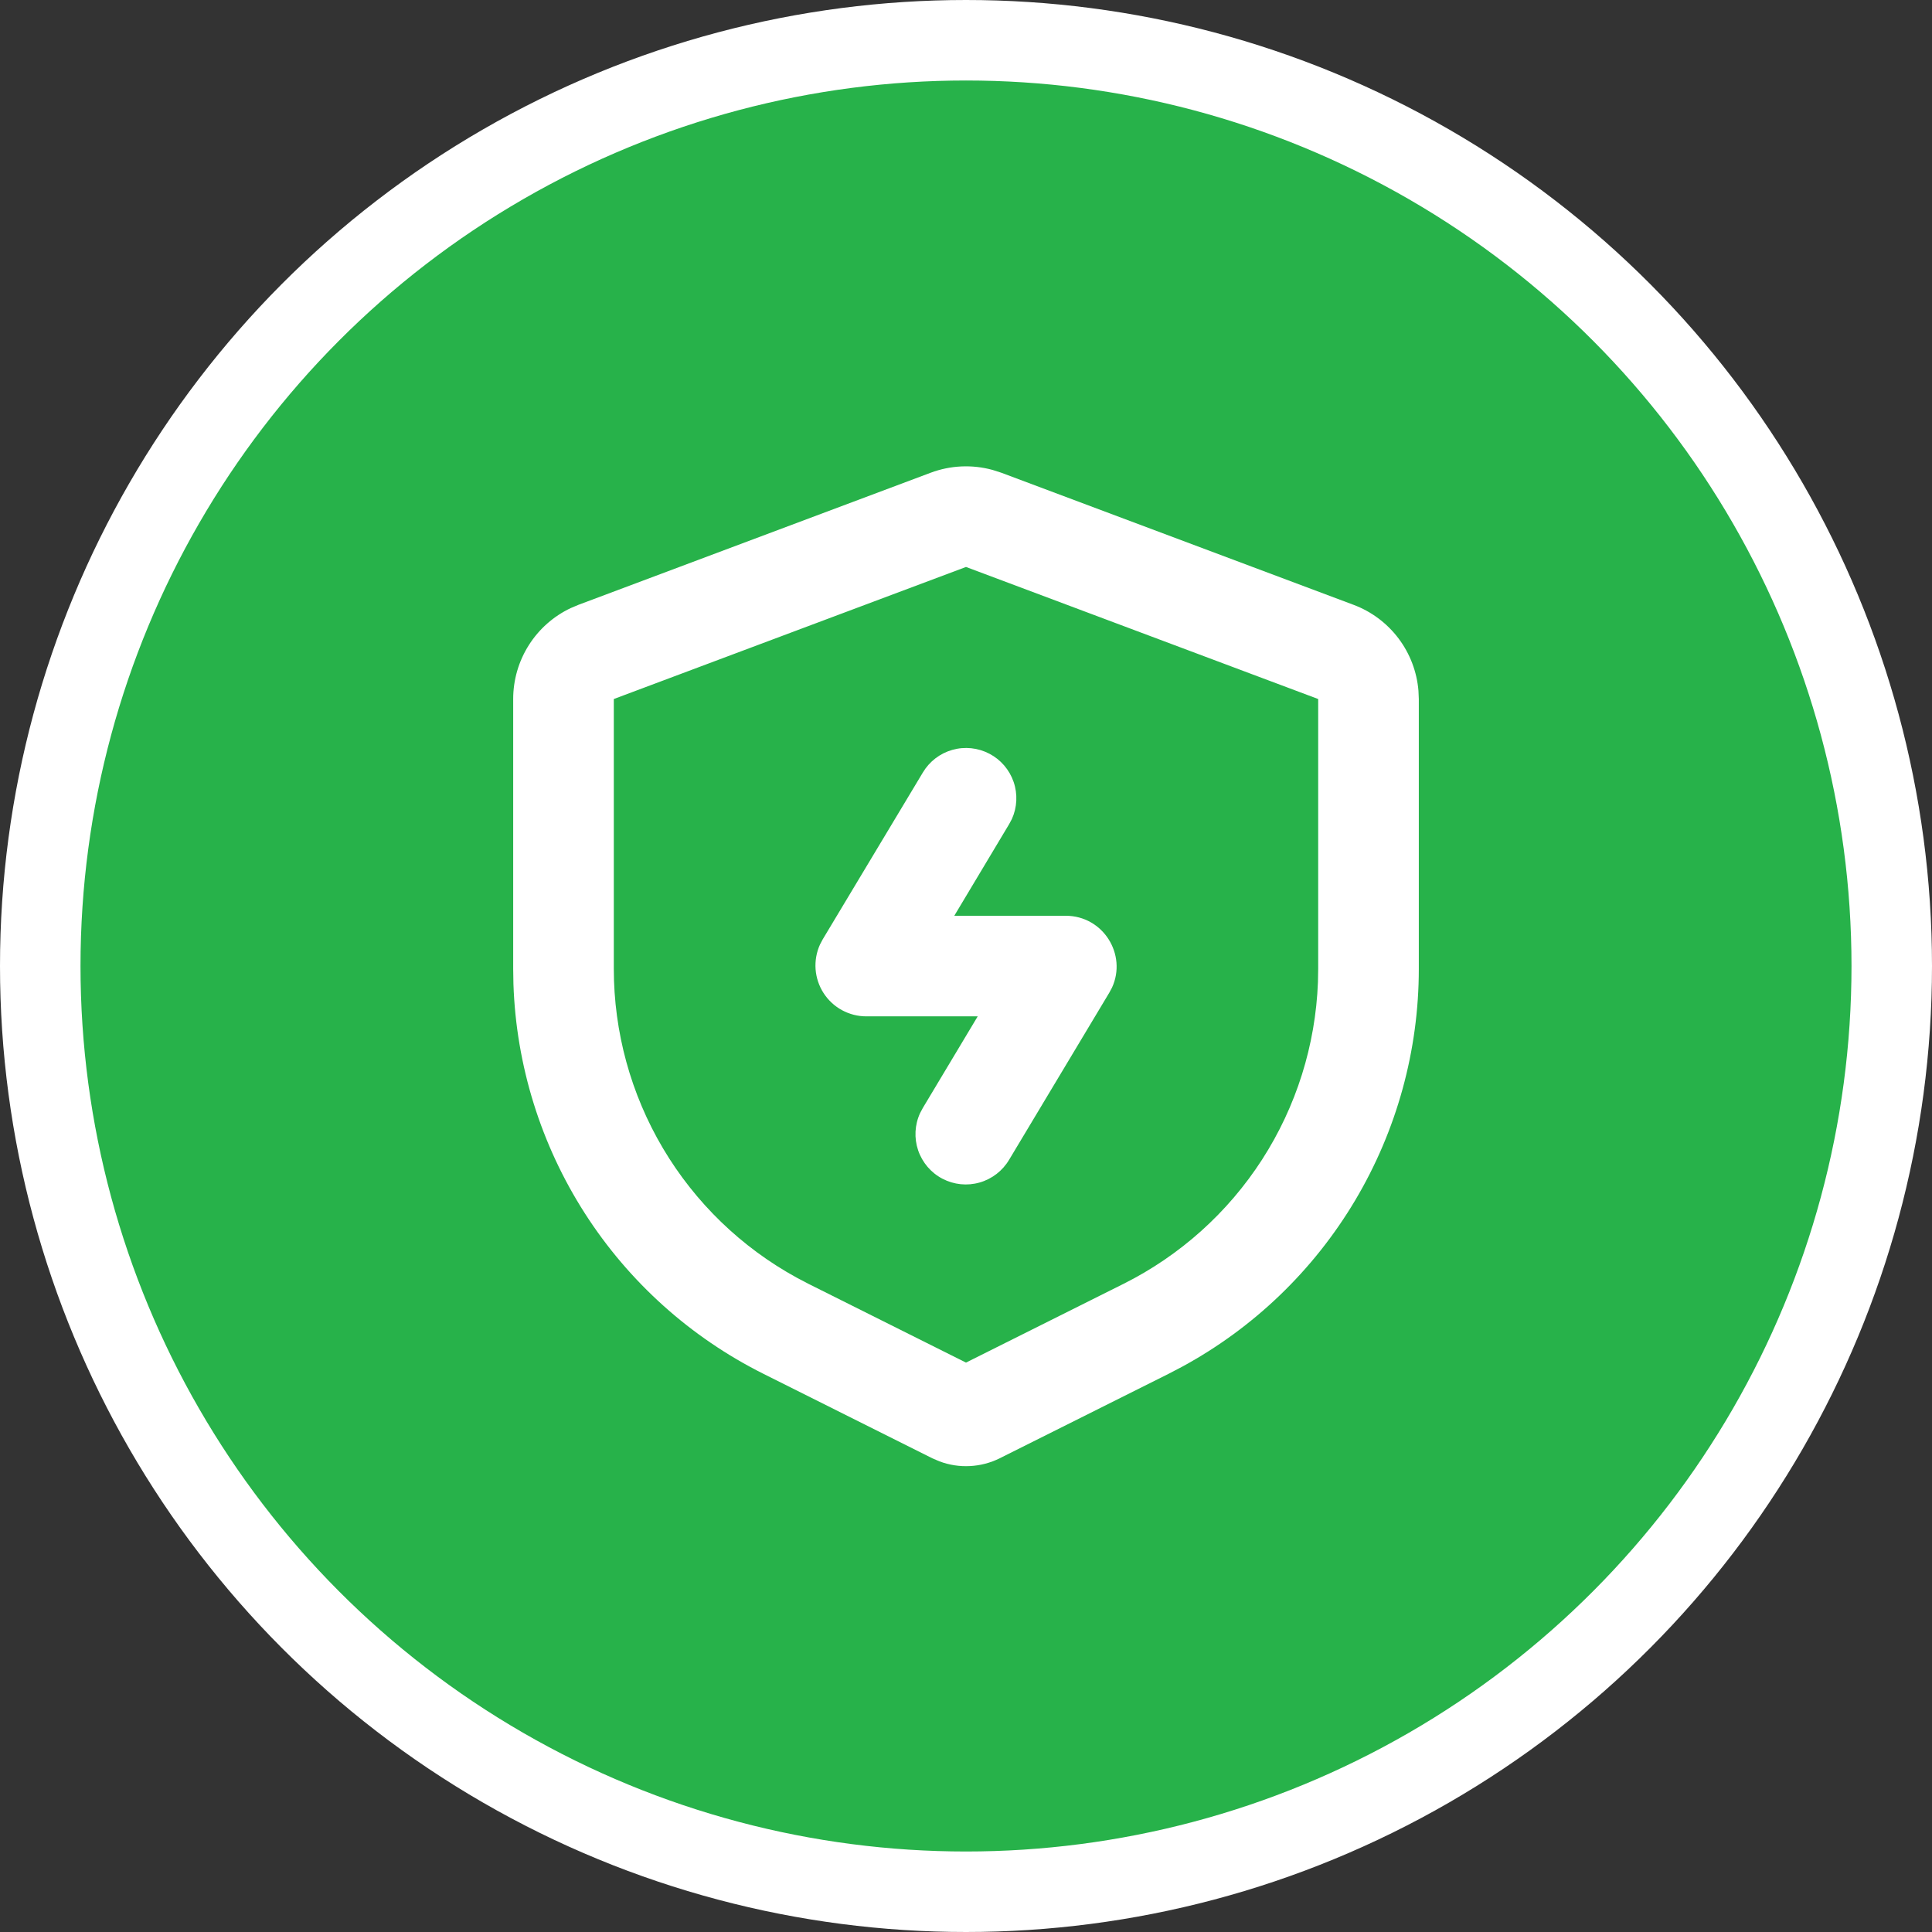
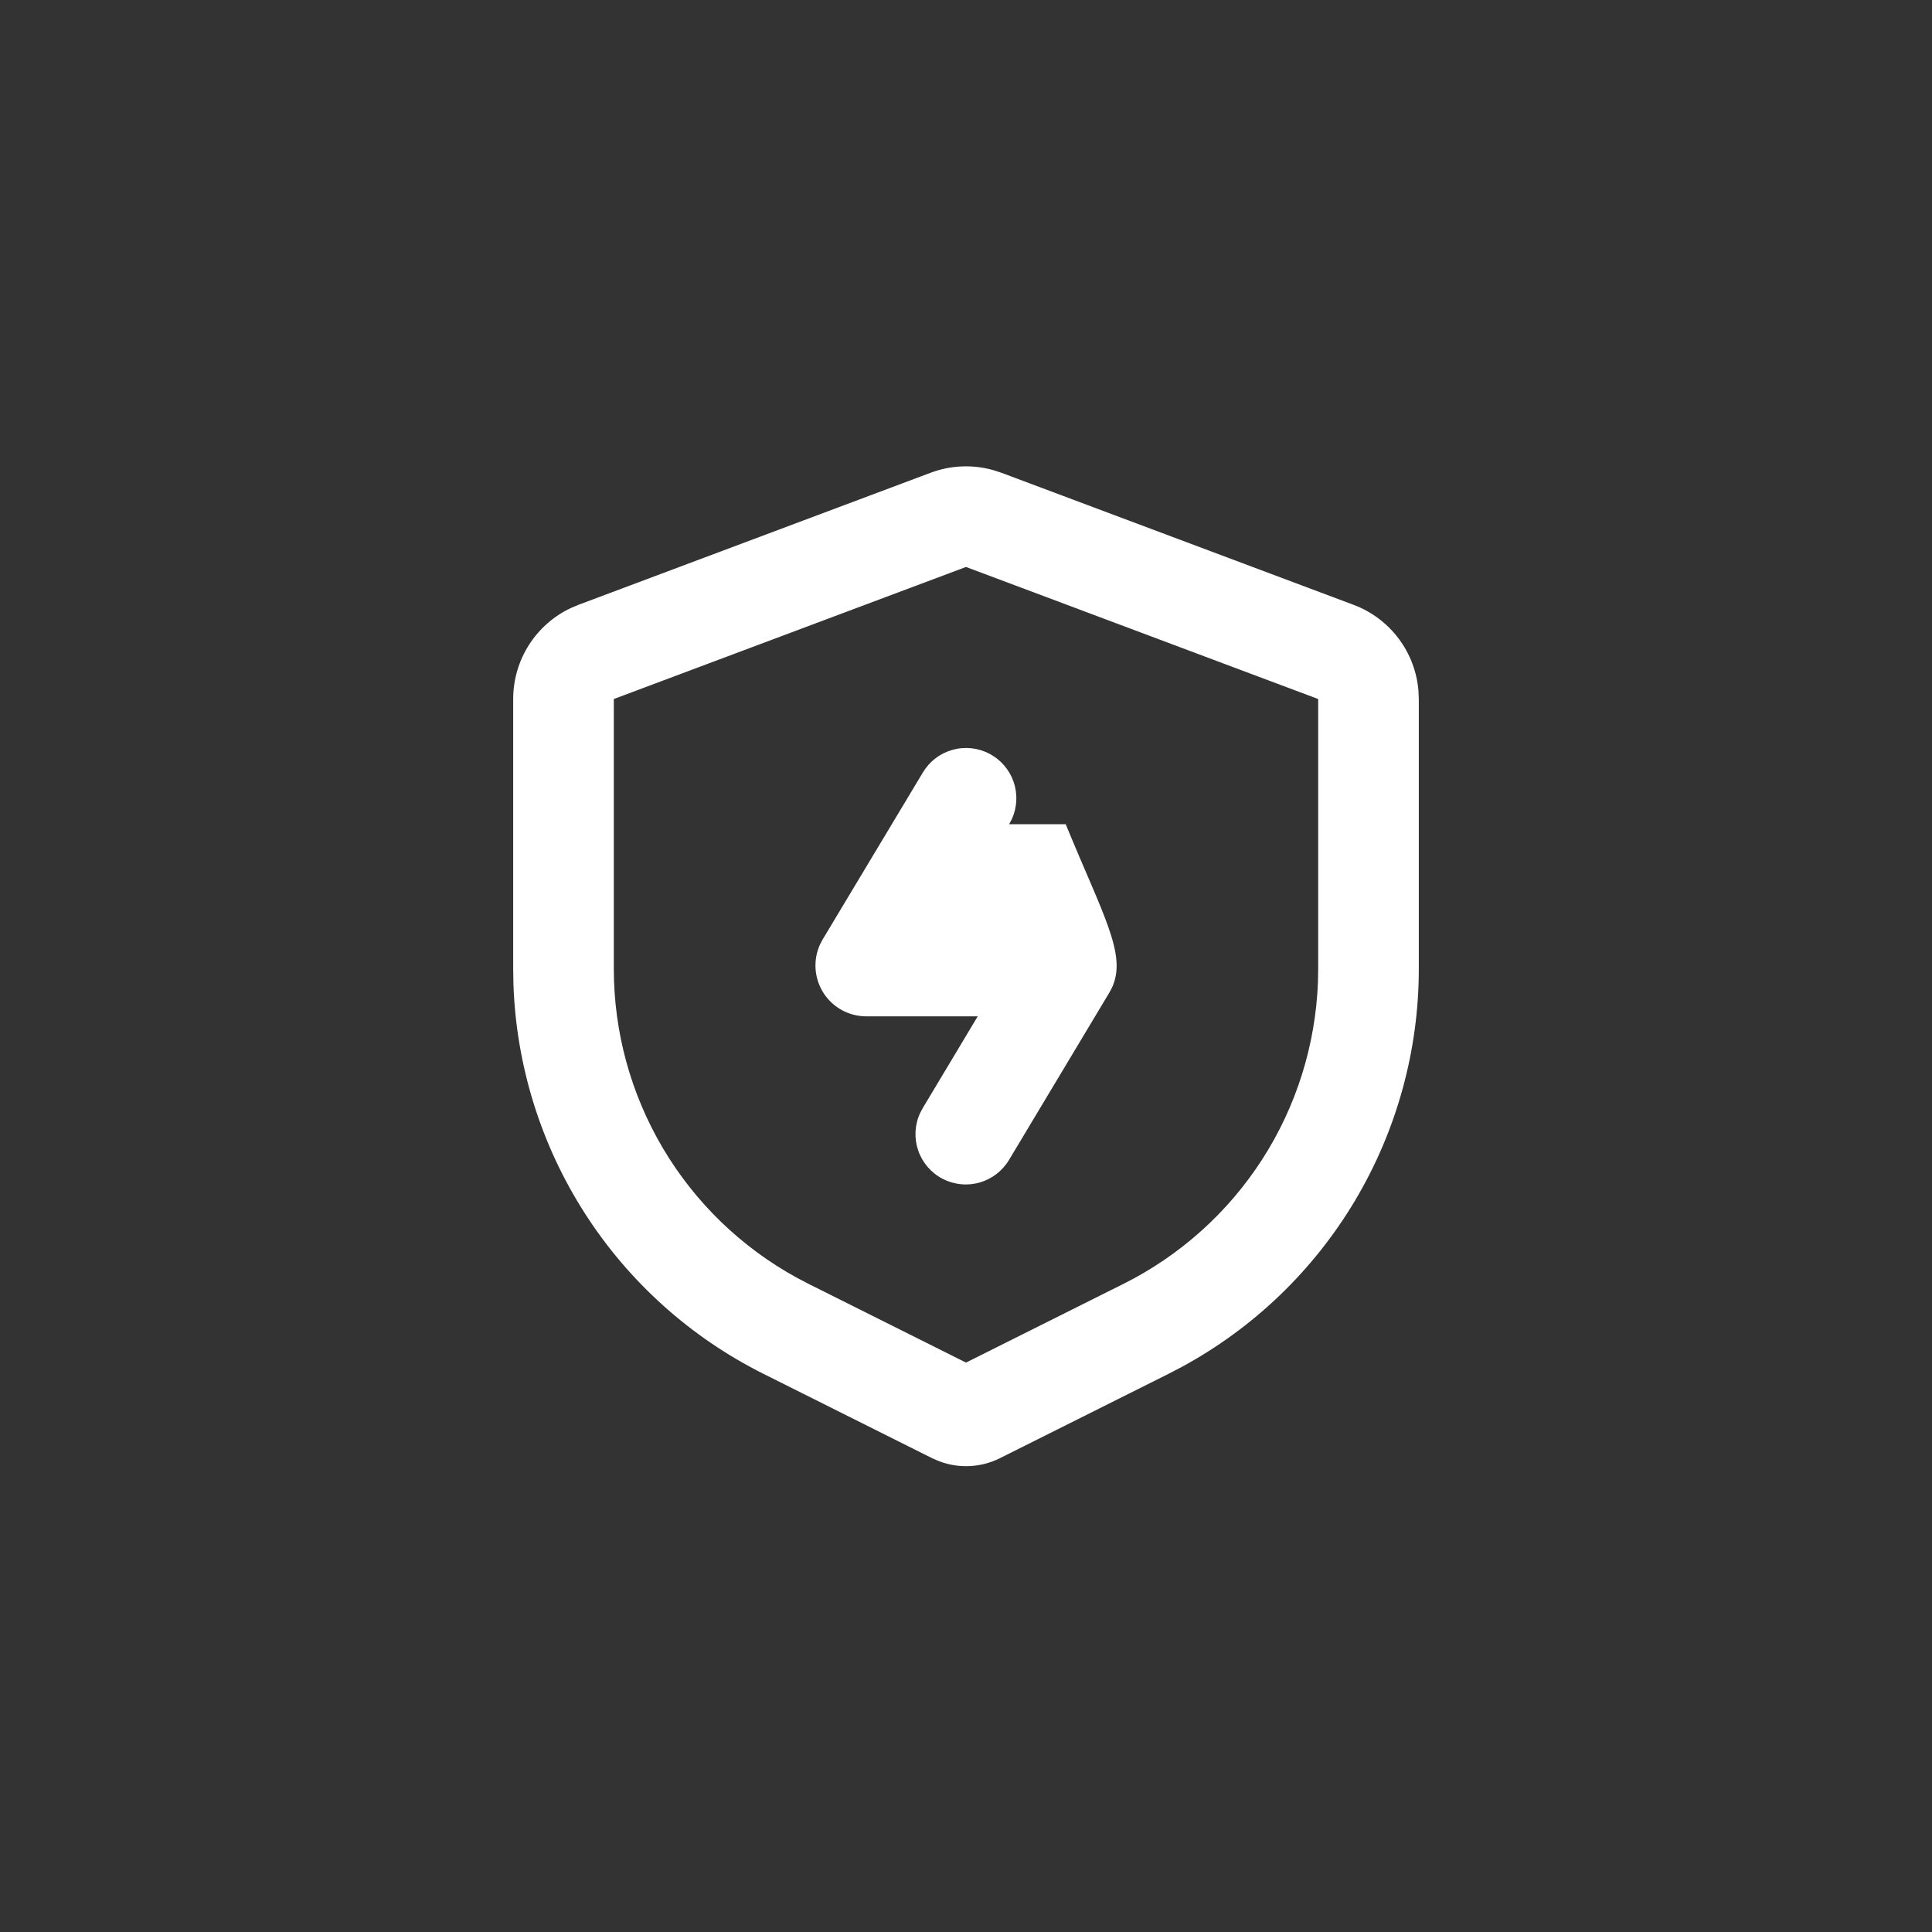
<svg xmlns="http://www.w3.org/2000/svg" width="48" height="48" viewBox="0 0 48 48" fill="none">
  <rect x="0" y="0" width="48" height="48" fill="#333333" stroke="none" />
-   <circle cx="24" cy="24" r="23" fill="#27B24A" stroke="white" stroke-width="2" />
-   <path d="M23.122 11.745C23.616 11.56 24.155 11.536 24.663 11.676L24.878 11.745L33.627 15.026C34.071 15.192 34.458 15.481 34.744 15.859C35.03 16.237 35.202 16.689 35.241 17.161L35.25 17.367V24.071C35.25 26.096 34.703 28.084 33.667 29.825C32.631 31.565 31.144 32.994 29.364 33.959L29.031 34.133L24.839 36.23C24.608 36.345 24.356 36.411 24.098 36.424C23.84 36.438 23.583 36.398 23.341 36.307L23.161 36.23L18.969 34.133C17.157 33.227 15.623 31.849 14.53 30.144C13.437 28.439 12.824 26.47 12.756 24.446L12.75 24.071V17.367C12.75 16.893 12.884 16.43 13.138 16.029C13.391 15.629 13.753 15.309 14.181 15.107L14.373 15.026L23.122 11.745ZM24 14.086L15.25 17.367V24.071C15.25 25.64 15.672 27.179 16.471 28.529C17.271 29.879 18.418 30.989 19.794 31.743L20.087 31.897L24 33.853L27.913 31.897C29.316 31.195 30.505 30.129 31.355 28.811C32.205 27.492 32.684 25.969 32.744 24.401L32.75 24.071V17.367L24 14.086ZM22.929 19.191C23.093 18.917 23.355 18.716 23.662 18.63C23.97 18.543 24.298 18.578 24.581 18.726C24.863 18.873 25.079 19.124 25.183 19.426C25.287 19.727 25.271 20.058 25.14 20.348L25.071 20.477L23.709 22.752H26.477C27.41 22.752 28.004 23.717 27.628 24.536L27.56 24.663L25.073 28.811C24.91 29.087 24.647 29.291 24.339 29.379C24.03 29.468 23.7 29.434 23.415 29.285C23.131 29.137 22.915 28.884 22.811 28.58C22.708 28.276 22.725 27.945 22.86 27.653L22.929 27.524L24.291 25.251H21.523C21.311 25.251 21.104 25.198 20.918 25.097C20.733 24.996 20.576 24.85 20.461 24.672C20.347 24.495 20.279 24.291 20.263 24.081C20.248 23.87 20.285 23.659 20.372 23.467L20.44 23.338L22.929 19.191Z" fill="white" />
+   <path d="M23.122 11.745C23.616 11.56 24.155 11.536 24.663 11.676L24.878 11.745L33.627 15.026C34.071 15.192 34.458 15.481 34.744 15.859C35.03 16.237 35.202 16.689 35.241 17.161L35.25 17.367V24.071C35.25 26.096 34.703 28.084 33.667 29.825C32.631 31.565 31.144 32.994 29.364 33.959L29.031 34.133L24.839 36.23C24.608 36.345 24.356 36.411 24.098 36.424C23.84 36.438 23.583 36.398 23.341 36.307L23.161 36.23L18.969 34.133C17.157 33.227 15.623 31.849 14.53 30.144C13.437 28.439 12.824 26.47 12.756 24.446L12.75 24.071V17.367C12.75 16.893 12.884 16.43 13.138 16.029C13.391 15.629 13.753 15.309 14.181 15.107L14.373 15.026L23.122 11.745ZM24 14.086L15.25 17.367V24.071C15.25 25.64 15.672 27.179 16.471 28.529C17.271 29.879 18.418 30.989 19.794 31.743L20.087 31.897L24 33.853L27.913 31.897C29.316 31.195 30.505 30.129 31.355 28.811C32.205 27.492 32.684 25.969 32.744 24.401L32.75 24.071V17.367L24 14.086ZM22.929 19.191C23.093 18.917 23.355 18.716 23.662 18.63C23.97 18.543 24.298 18.578 24.581 18.726C24.863 18.873 25.079 19.124 25.183 19.426C25.287 19.727 25.271 20.058 25.14 20.348L25.071 20.477H26.477C27.41 22.752 28.004 23.717 27.628 24.536L27.56 24.663L25.073 28.811C24.91 29.087 24.647 29.291 24.339 29.379C24.03 29.468 23.7 29.434 23.415 29.285C23.131 29.137 22.915 28.884 22.811 28.58C22.708 28.276 22.725 27.945 22.86 27.653L22.929 27.524L24.291 25.251H21.523C21.311 25.251 21.104 25.198 20.918 25.097C20.733 24.996 20.576 24.85 20.461 24.672C20.347 24.495 20.279 24.291 20.263 24.081C20.248 23.87 20.285 23.659 20.372 23.467L20.44 23.338L22.929 19.191Z" fill="white" />
</svg>